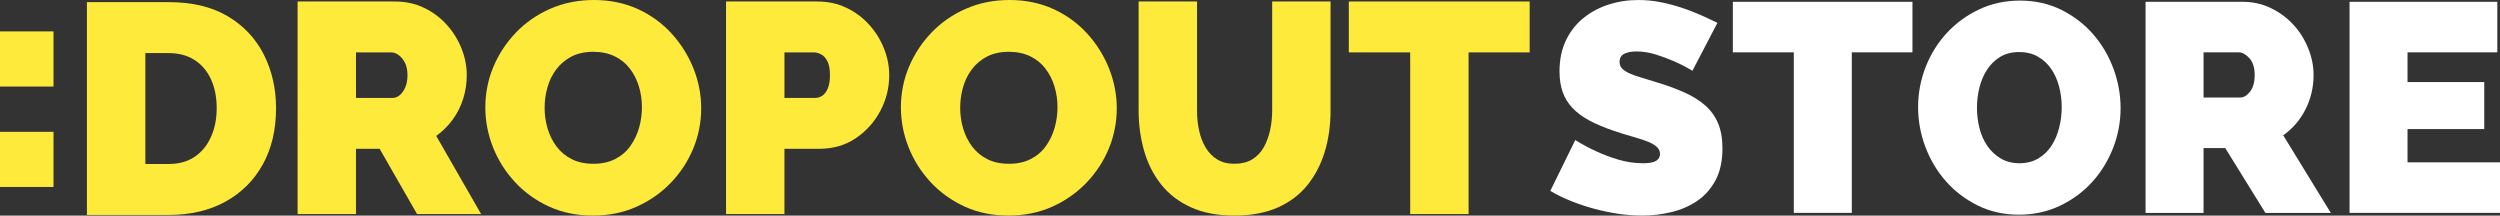
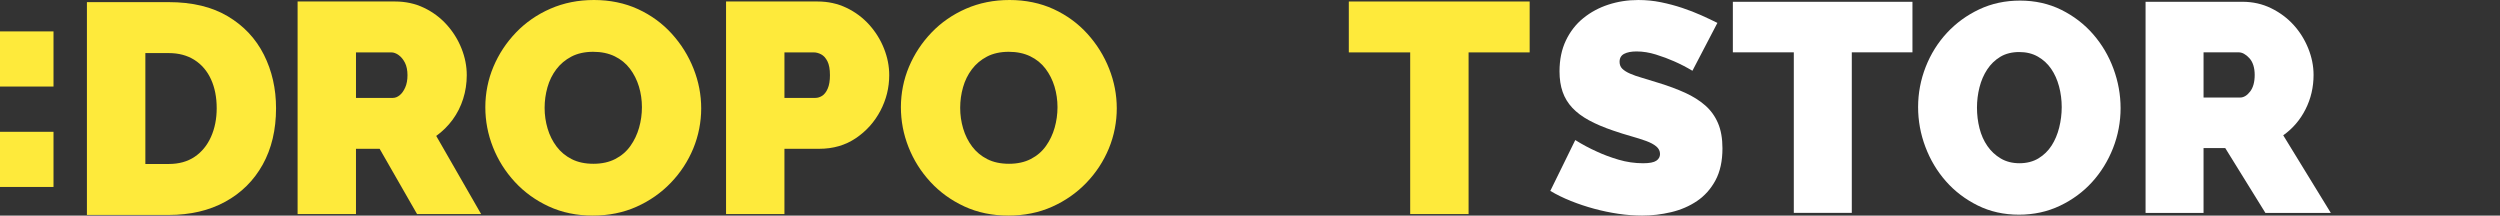
<svg xmlns="http://www.w3.org/2000/svg" viewBox="0 0 7269.8 626.87" id="Layer_2">
  <rect x="0" y="0" width="7269.8" height="626.87" fill="#333333" stroke="none" />
  <defs>
    <style>.cls-1{fill:#feea3b;}.cls-2{fill:#fff;}</style>
  </defs>
  <g id="fixed">
    <path d="M865.39,622.52V4.35h283.83c30.17,0,58.04,6.09,83.58,18.28,25.54,12.19,47.59,28.6,66.17,49.19,18.57,20.61,32.94,43.68,43.1,69.22,10.15,25.55,15.24,51.37,15.24,77.49,0,23.81-3.48,46.73-10.45,68.78-6.97,22.07-17.13,42.23-30.47,60.51-13.36,18.28-29.32,34.11-47.89,47.45l130.6,227.24h-186.32l-108.83-189.8h-68.78v189.8h-169.78ZM1035.17,284.7h107.09c6.97,0,13.63-2.61,20.03-7.84,6.38-5.22,11.75-12.76,16.11-22.64,4.35-9.86,6.53-21.77,6.53-35.7s-2.48-26.55-7.4-36.13c-4.94-9.58-11.03-16.98-18.28-22.2-7.26-5.22-14.37-7.84-21.33-7.84h-102.74v132.34Z" class="cls-1" />
    <path d="M1723.86,626.87c-47.02,0-89.68-8.84-127.99-26.55-38.31-17.7-71.26-41.49-98.82-71.39-27.58-29.89-48.76-63.56-63.56-101-14.8-37.44-22.2-76.18-22.2-116.23s7.84-80.39,23.51-117.54c15.67-37.14,37.57-70.37,65.73-99.69,28.15-29.3,61.52-52.37,100.13-69.22,38.59-16.83,80.82-25.25,126.68-25.25s89.68,8.86,127.99,26.55c38.31,17.71,71.09,41.66,98.38,71.83,27.28,30.19,48.32,63.99,63.12,101.43,14.8,37.44,22.2,75.9,22.2,115.36s-7.7,79.53-23.07,116.67c-15.39,37.15-37.15,70.39-65.3,99.69-28.16,29.32-61.38,52.54-99.69,69.65-38.31,17.13-80.69,25.68-127.12,25.68ZM1583.69,313.44c0,20.9,2.9,41.07,8.71,60.51,5.8,19.45,14.5,36.87,26.12,52.24,11.6,15.39,26.26,27.58,43.97,36.57,17.7,9.01,38.74,13.5,63.12,13.5s45.56-4.64,63.56-13.93c17.99-9.28,32.65-21.9,43.97-37.87,11.32-15.96,19.73-33.66,25.25-53.11,5.51-19.44,8.27-39.32,8.27-59.64s-2.91-40.92-8.71-60.08c-5.81-19.15-14.52-36.42-26.12-51.8-11.62-15.37-26.42-27.43-44.4-36.13-18-8.71-38.89-13.06-62.69-13.06s-45.42,4.65-63.12,13.93c-17.71,9.29-32.36,21.63-43.97,37-11.62,15.39-20.17,32.8-25.68,52.24-5.52,19.45-8.27,39.33-8.27,59.64Z" class="cls-1" />
    <path d="M2111.3,622.52V4.35h266.42c30.17,0,58.03,6.09,83.58,18.28,25.53,12.19,47.59,28.6,66.17,49.19,18.57,20.61,32.94,43.68,43.1,69.22,10.15,25.55,15.24,51.37,15.24,77.49,0,36.57-8.57,71.11-25.68,103.61-17.13,32.51-40.92,59.07-71.39,79.66-30.47,20.61-66.03,30.91-106.65,30.91h-101v189.8h-169.78ZM2281.08,284.7h89.68c6.97,0,13.63-2.03,20.03-6.09,6.38-4.05,11.75-11.02,16.11-20.9,4.35-9.86,6.53-22.92,6.53-39.18,0-17.41-2.48-30.91-7.4-40.49-4.94-9.58-11.03-16.24-18.28-20.03-7.26-3.77-14.37-5.66-21.33-5.66h-85.32v132.34Z" class="cls-1" />
    <path d="M2932.32,626.87c-47.02,0-89.68-8.84-127.99-26.55-38.31-17.7-71.26-41.49-98.82-71.39-27.58-29.89-48.76-63.56-63.56-101-14.8-37.44-22.2-76.18-22.2-116.23s7.84-80.39,23.51-117.54c15.67-37.14,37.57-70.37,65.73-99.69,28.15-29.3,61.52-52.37,100.13-69.22,38.59-16.83,80.82-25.25,126.68-25.25s89.68,8.86,127.99,26.55c38.31,17.71,71.09,41.66,98.38,71.83,27.28,30.19,48.32,63.99,63.12,101.43,14.8,37.44,22.2,75.9,22.2,115.36s-7.7,79.53-23.07,116.67c-15.39,37.15-37.15,70.39-65.3,99.69-28.16,29.32-61.38,52.54-99.69,69.65-38.31,17.13-80.69,25.68-127.12,25.68ZM2792.14,313.44c0,20.9,2.9,41.07,8.71,60.51,5.8,19.45,14.5,36.87,26.12,52.24,11.6,15.39,26.26,27.58,43.97,36.57,17.7,9.01,38.74,13.5,63.12,13.5s45.56-4.64,63.56-13.93c17.99-9.28,32.65-21.9,43.97-37.87,11.32-15.96,19.73-33.66,25.25-53.11,5.51-19.44,8.27-39.32,8.27-59.64s-2.91-40.92-8.71-60.08c-5.81-19.15-14.52-36.42-26.12-51.8-11.62-15.37-26.42-27.43-44.4-36.13-18-8.71-38.89-13.06-62.69-13.06s-45.42,4.65-63.12,13.93c-17.71,9.29-32.36,21.63-43.97,37-11.62,15.39-20.17,32.8-25.68,52.24-5.52,19.45-8.27,39.33-8.27,59.64Z" class="cls-1" />
-     <path d="M3589.66,626.87c-49.34,0-91.72-8.11-127.12-24.34-35.41-16.23-64.29-38.54-86.63-66.95-22.35-28.41-38.74-61-49.19-97.81-10.45-36.81-15.67-75.5-15.67-116.08V4.35h169.78v317.2c0,20.28,2.03,39.7,6.09,58.23,4.05,18.54,10.45,35.06,19.15,49.53,8.71,14.49,19.88,25.93,33.52,34.34,13.63,8.41,30.32,12.6,50.06,12.6s37.44-4.19,51.37-12.6c13.93-8.41,25.1-20,33.52-34.77,8.41-14.77,14.65-31.43,18.72-49.97,4.06-18.53,6.09-37.66,6.09-57.36V4.35h169.78v317.34c0,42.91-5.66,82.9-16.98,119.99-11.32,37.1-28.3,69.56-50.93,97.38-22.64,27.83-51.52,49.42-86.63,64.78-35.12,15.36-76.77,23.03-124.94,23.03Z" class="cls-1" />
    <path d="M4448.13,152.36h-177.61v470.15h-169.78V152.36h-178.49V4.35h525.88v148.01Z" class="cls-1" />
    <path d="M0,251.67V91.3h155.6v160.37H0ZM0,543.65v-160.37h155.6v160.37H0Z" class="cls-1" />
    <path d="M252.75,625.02V6.2h237.94c68.56,0,125.94,13.81,172.14,41.4,46.19,27.6,81.06,64.8,104.59,111.56,23.53,46.78,35.3,98.64,35.3,155.58,0,62.75-12.94,117.38-38.78,163.86-25.86,46.49-62.18,82.51-108.95,108.08-46.78,25.58-101.54,38.35-164.29,38.35h-237.94ZM630.14,314.74c0-31.95-5.53-59.99-16.56-84.11-11.04-24.1-27.02-42.84-47.94-56.22-20.92-13.36-45.91-20.05-74.96-20.05h-67.98v322.48h67.98c29.64,0,54.76-6.97,75.39-20.92,20.62-13.94,36.46-33.26,47.5-57.96,11.03-24.69,16.56-52.43,16.56-83.23Z" class="cls-1" />
    <path d="M4921.43,205.79c-17.29-10.38-35.17-19.59-53.61-27.67-15.56-6.92-33.01-13.4-52.31-19.46-19.32-6.05-38.19-9.08-56.63-9.08-15,0-26.95,2.31-35.88,6.92-8.94,4.62-13.4,12.4-13.4,23.35,0,8.08,2.59,14.7,7.78,19.89,5.19,5.19,12.67,9.94,22.48,14.27,9.8,4.32,21.75,8.51,35.88,12.54,14.12,4.04,30.11,8.94,47.99,14.7,28.24,8.65,53.74,18.16,76.52,28.53,22.76,10.37,42.22,22.63,58.36,36.75,16.13,14.13,28.53,31.28,37.18,51.45,8.65,20.18,12.97,44.68,12.97,73.5,0,36.9-6.78,67.88-20.32,92.95-13.55,25.08-31.42,45.11-53.61,60.09-22.2,15-47.27,25.8-75.22,32.42-27.97,6.62-56.07,9.94-84.3,9.94-22.48,0-45.54-1.73-69.17-5.19-23.64-3.46-47.12-8.35-70.47-14.7-23.35-6.34-45.83-13.83-67.44-22.48s-41.65-18.44-60.09-29.4l72.63-147.86c20.17,12.69,41.21,23.93,63.12,33.72,18.44,8.65,39.34,16.43,62.69,23.35,23.35,6.92,47.12,10.38,71.33,10.38,18.44,0,31.26-2.45,38.48-7.35,7.2-4.89,10.81-11.38,10.81-19.46,0-8.65-3.61-16-10.81-22.05-7.21-6.05-17.16-11.38-29.83-16-12.69-4.61-27.24-9.21-43.67-13.84-16.43-4.61-33.87-10.08-52.31-16.43-27.1-9.21-50.45-19.16-70.04-29.83-19.6-10.66-35.75-22.76-48.42-36.32-12.69-13.54-22.05-28.97-28.1-46.26-6.05-17.29-9.08-37.18-9.08-59.66,0-34.01,6.19-63.98,18.59-89.92,12.39-25.94,29.25-47.56,50.58-64.85,21.32-17.29,45.68-30.4,73.06-39.34,27.37-8.93,56.34-13.4,86.9-13.4,22.48,0,44.38,2.16,65.71,6.49,21.32,4.32,41.94,9.81,61.82,16.43,19.89,6.63,38.48,13.84,55.77,21.62,17.29,7.78,32.86,15.13,46.69,22.05l-72.63,139.21Z" class="cls-2" />
    <path d="M5561.26,152.18h-176.39v466.91h-168.61V152.18h-177.25V5.19h522.25v146.99Z" class="cls-2" />
    <path d="M5870.81,624.28c-43.81,0-83.74-8.93-119.76-26.8-36.03-17.86-66.87-41.35-92.52-70.47-25.65-29.1-45.54-62.39-59.66-99.87-14.13-37.46-21.18-76.09-21.18-115.86s7.35-79.25,22.05-116.73c14.7-37.46,35.3-70.47,61.82-99,26.51-28.53,57.78-51.3,93.81-68.31,36.02-17,75.66-25.51,118.89-25.51s83.72,8.94,119.75,26.8c36.02,17.87,66.86,41.5,92.52,70.9,25.64,29.4,45.39,62.84,59.23,100.3,13.84,37.48,20.75,75.81,20.75,115s-7.35,79.12-22.05,116.3c-14.7,37.18-35.02,70.04-60.96,98.57-25.94,28.53-57.07,51.45-93.38,68.74-36.32,17.29-76.09,25.94-119.32,25.94ZM5748.89,313c0,20.75,2.45,40.79,7.35,60.09,4.89,19.32,12.54,36.46,22.91,51.45,10.38,15,23.35,27.1,38.91,36.31,15.56,9.23,33.72,13.84,54.47,13.84s39.77-4.76,55.34-14.27c15.56-9.51,28.24-21.9,38.05-37.18,9.8-15.27,17.14-32.71,22.05-52.31,4.89-19.59,7.35-39.48,7.35-59.66s-2.6-40.77-7.78-60.09c-5.19-19.31-12.83-36.32-22.91-51.01-10.09-14.7-22.91-26.51-38.48-35.45-15.56-8.93-33.72-13.4-54.47-13.4s-39.64,4.62-54.91,13.84c-15.28,9.23-27.97,21.48-38.05,36.75-10.09,15.28-17.59,32.57-22.48,51.88-4.9,19.32-7.35,39.06-7.35,59.23Z" class="cls-2" />
    <path d="M6239.14,619.09V5.19h281.88c29.96,0,57.63,6.2,83.01,18.59,25.36,12.4,47.12,28.53,65.28,48.42,18.16,19.89,32.42,42.66,42.8,68.31,10.38,25.66,15.56,51.45,15.56,77.39,0,35.75-7.78,69.04-23.35,99.87-15.56,30.84-37.18,56.07-64.85,75.66l138.34,225.67h-190.22l-116.73-188.49h-63.12v188.49h-168.61ZM6407.75,283.61h106.35c10.38,0,20.02-5.75,28.97-17.29,8.93-11.52,13.4-27.67,13.4-48.42s-5.19-37.61-15.56-48.85c-10.38-11.24-20.75-16.86-31.13-16.86h-102.03v131.43Z" class="cls-2" />
-     <path d="M7269.8,472.1v146.99h-437.51V5.19h429.73v146.99h-261.12v86.46h223.08v136.62h-223.08v96.84h268.91Z" class="cls-2" />
  </g>
</svg>